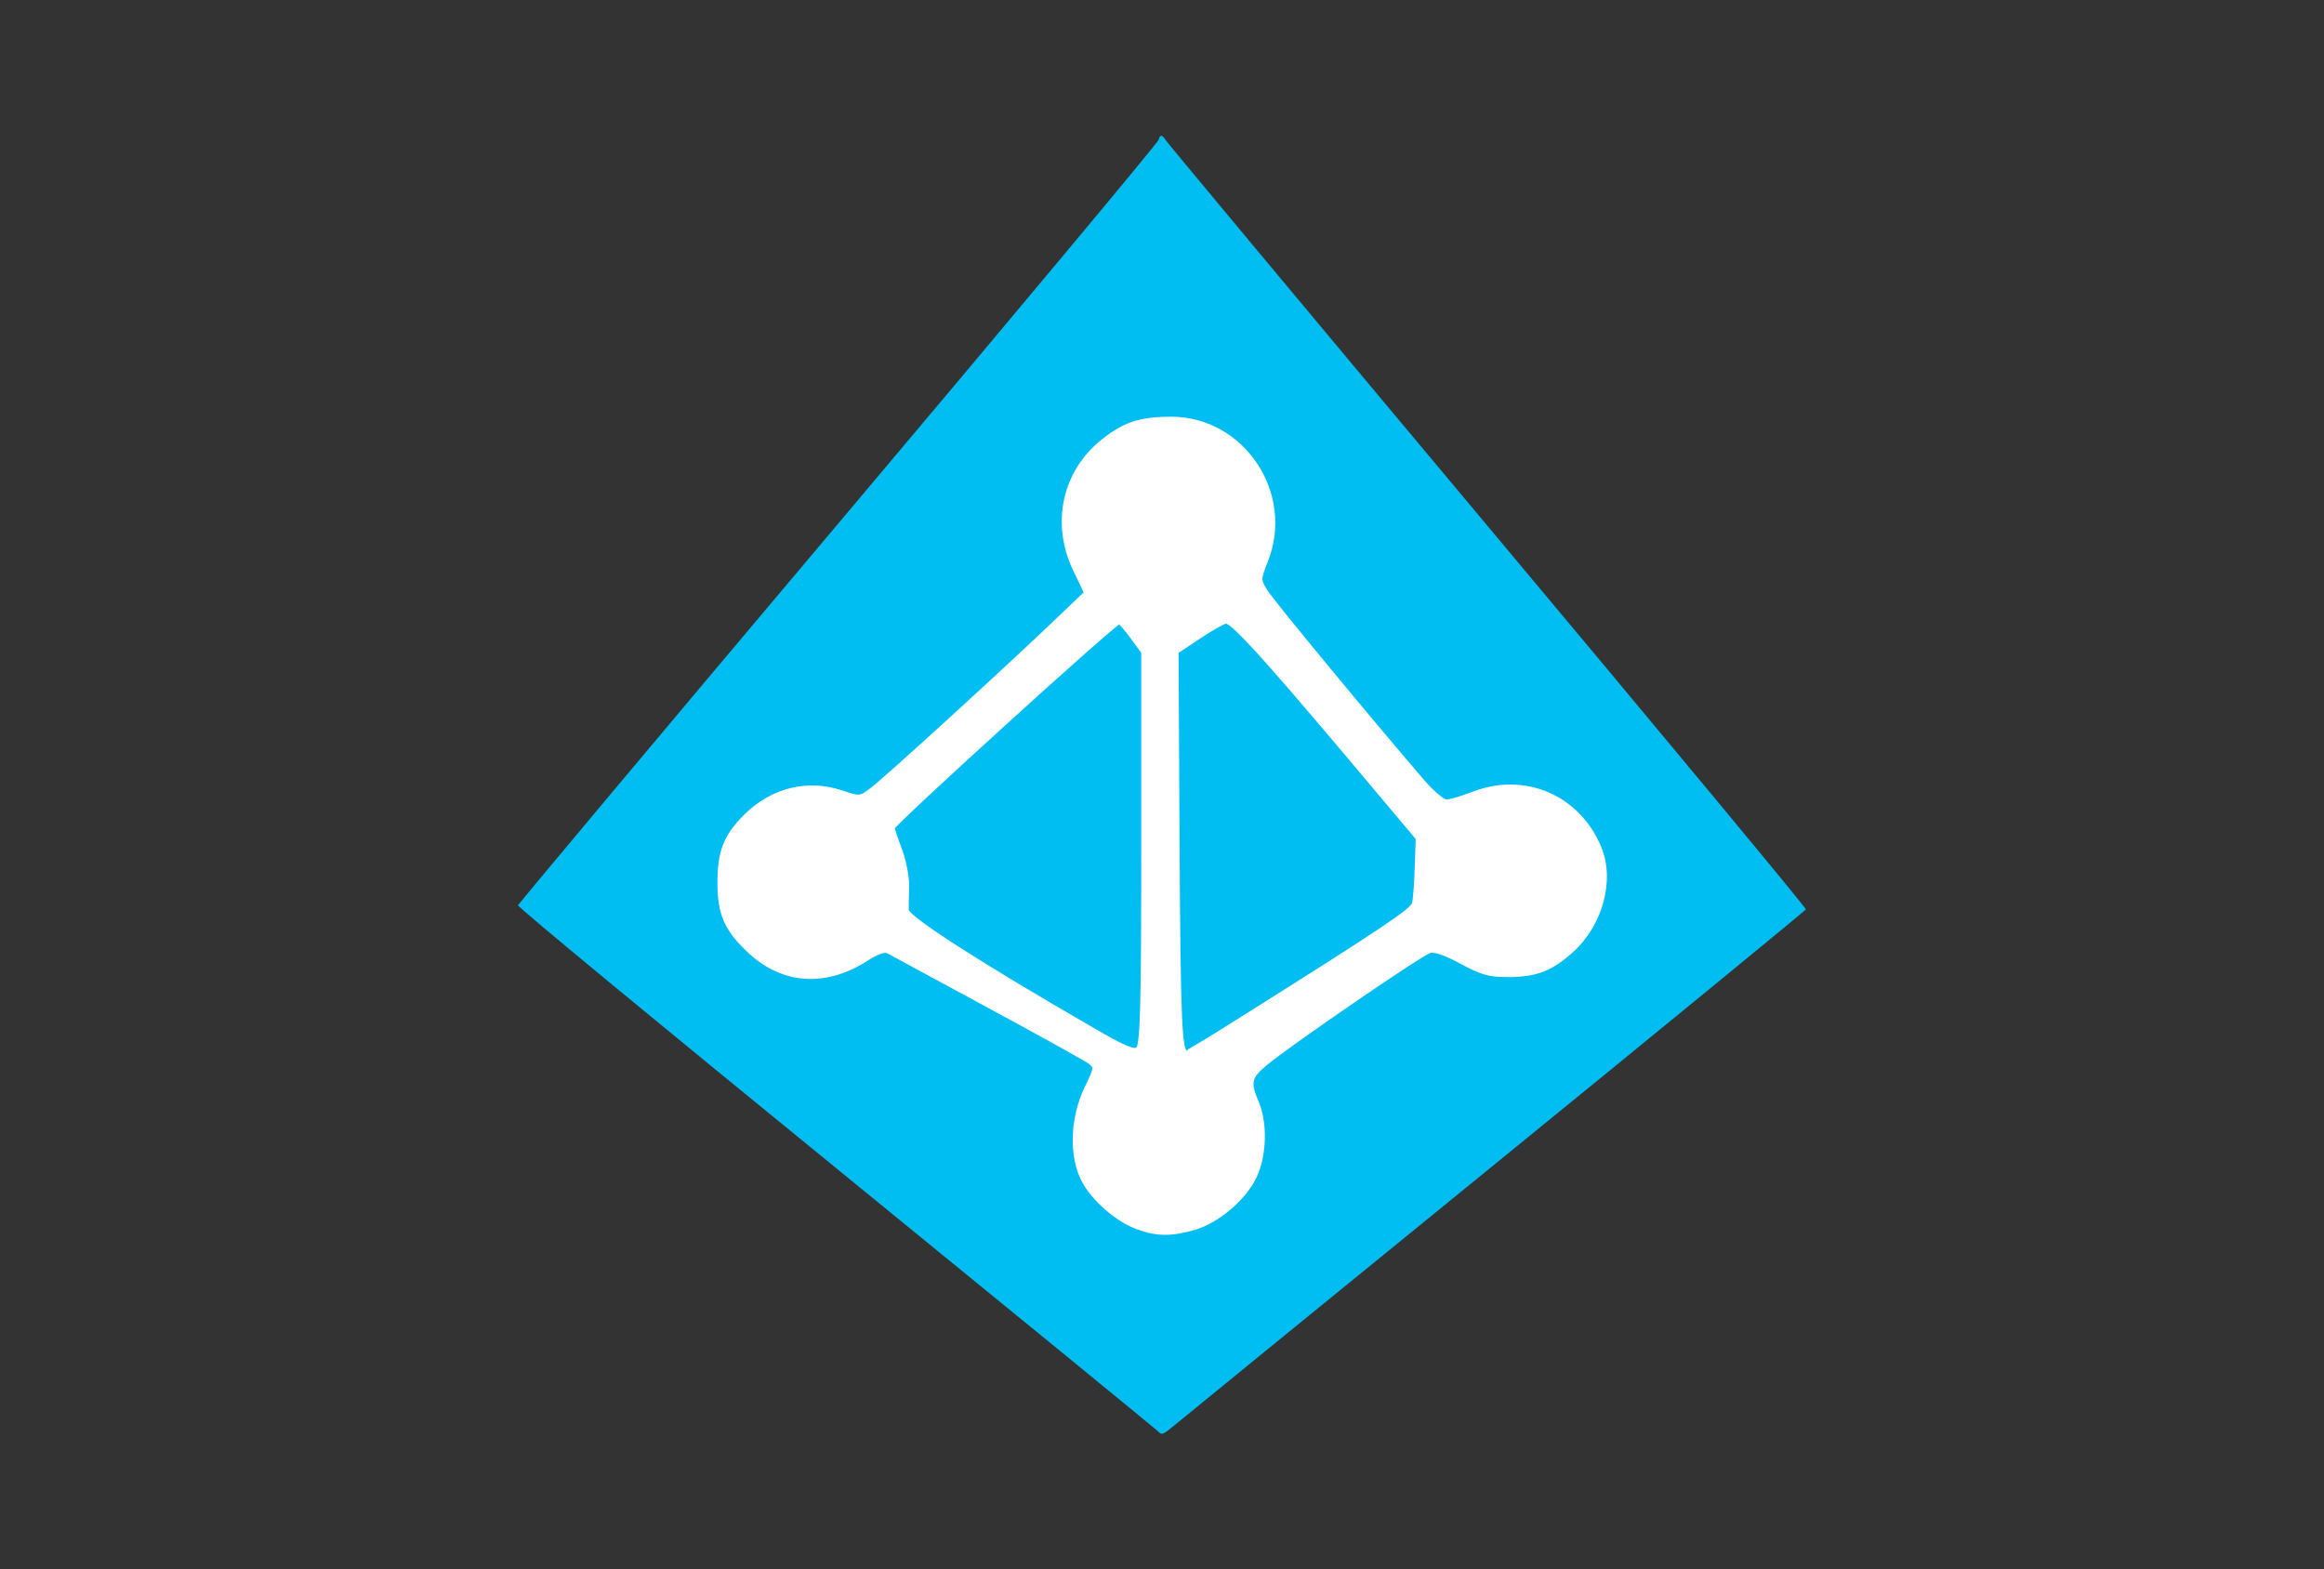
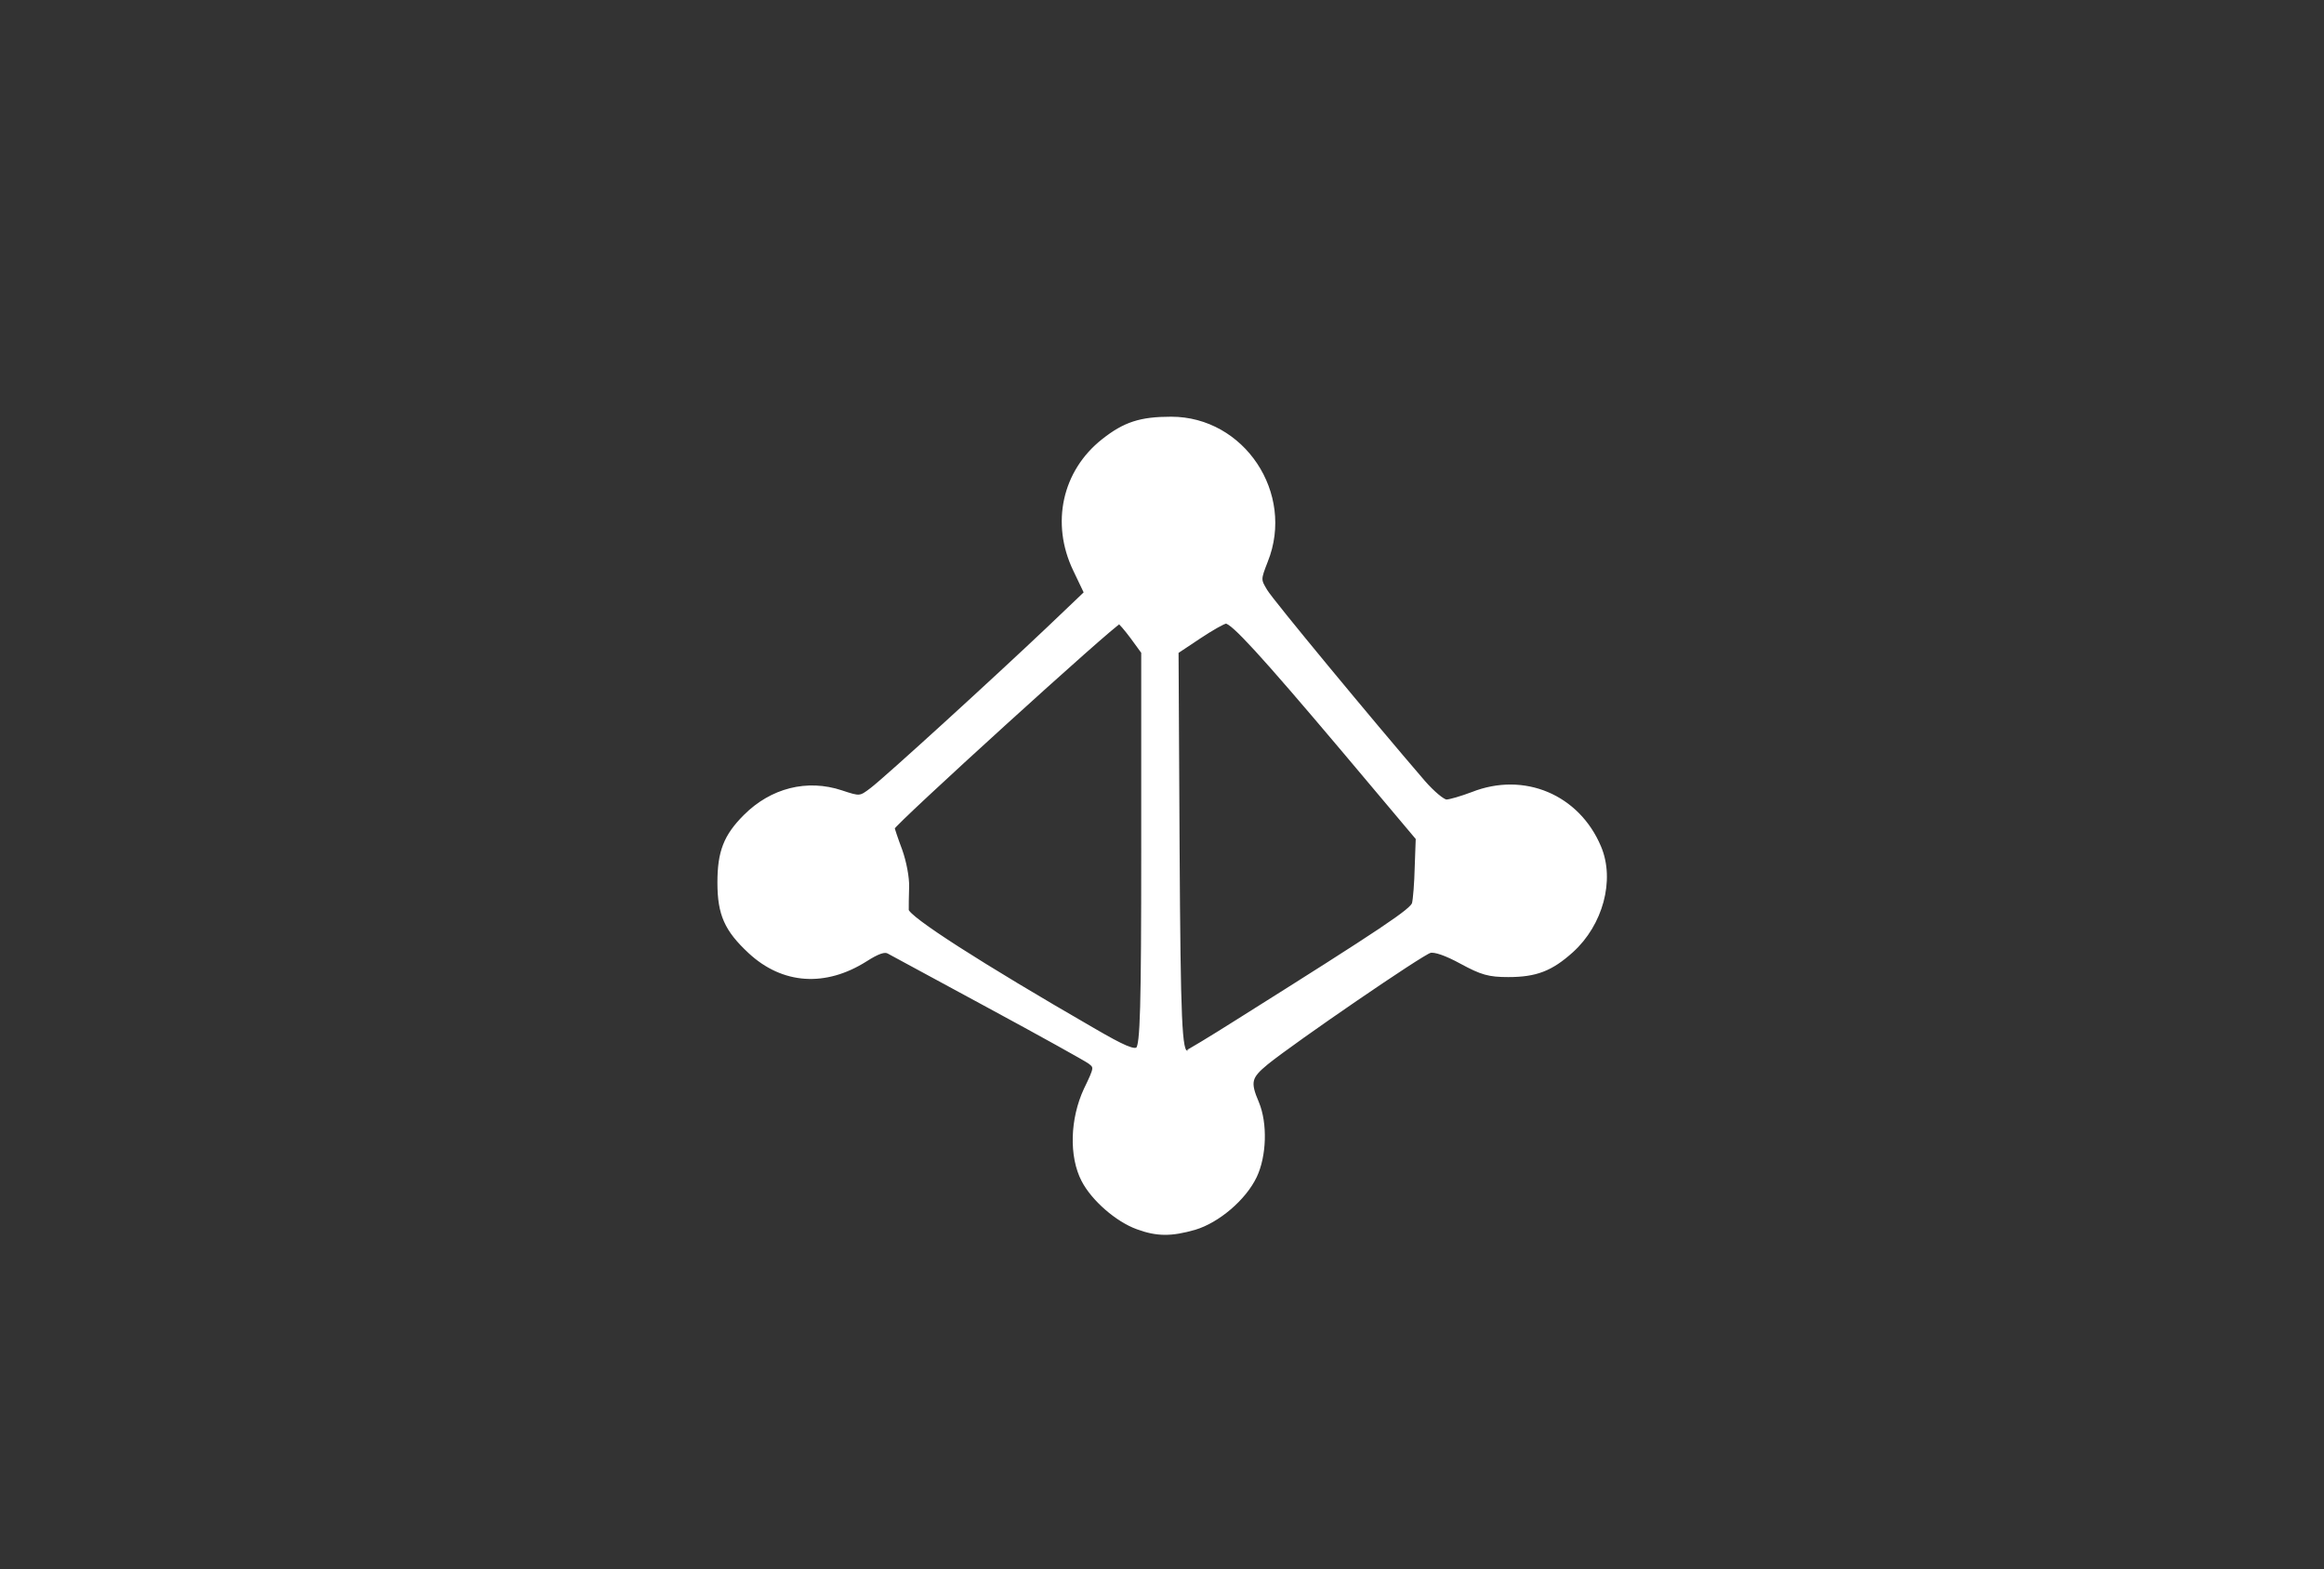
<svg xmlns="http://www.w3.org/2000/svg" version="1.1" id="svg1035" x="0" y="0" viewBox="0 0 4475.7 3022.7" style="enable-background:new 0 0 4475.7 3022.7" xml:space="preserve">
  <rect x="0" y="0" width="4475.7" height="3022.7" fill="#333333" stroke="none" />
  <g id="layer1" transform="translate(-39.022 -78.115)">
    <g id="g1016" transform="translate(-63.947 -88.179)">
-       <path id="path1008" d="M2339.4 427.9c2.6 0 5.3 3.3 9.3 9.3 3.3 5.3 282.2 339.9 620.1 743.3s613.5 735.4 612.1 737.3c-.7 2-269.6 222.6-597.6 489.6s-606.8 494.2-619.4 504.8c-21.9 17.9-23.2 18.5-31.1 10.6-4.6-4.6-284.2-233.2-621.4-508.1s-612.1-501.5-610.8-504.8c1.3-3.3 278.2-333.9 616.8-735.4s615.4-733.4 616.8-738.7c1.2-5.3 3.2-7.9 5.2-7.9z" style="fill:#00bef2" />
      <path id="path923" d="M2293.6 2530c-38.4-13.9-84.8-53.7-104-90.8-23.8-45.7-21.9-117.3 4.6-174.2 20.5-42.4 20.5-43.7 7.3-53.7-7.3-5.3-95.4-54.3-194.8-108s-186.2-100.7-192.1-104c-7.9-4.6-21.2 0-45 15.2-77.5 49-158.3 43.7-221.9-15.2-45.7-42.4-59-72.2-59-133.2 0-59 11.9-89.4 49.7-127.2 51-51 119.2-68.2 184.8-46.4 35.8 11.9 36.4 11.9 59-5.3 26.5-19.9 239.2-214 341.8-311.4l70.9-67.6-21.2-44.4c-43.1-89.4-21.2-188.8 54.3-248.4 41.1-32.5 71.5-42.4 130.5-42.4 137.8 0 233.9 144.4 182.2 273.6-13.9 35.8-13.9 36.4-.7 58.3 11.3 19.2 202.7 250.4 304.1 368.3 17.9 20.5 37.8 37.1 44.4 37.1s29.1-6.6 50.3-14.6c98.7-39.1 202.7 4.6 243.8 102.7 26.5 62.9 3.3 147.7-53 198.7-39.7 35.8-68.9 47-121.9 47-37.1 0-51-4-90.1-25.2-29.1-15.9-51.7-23.8-60.9-21.2-15.9 4-260.4 171.6-314.7 215.3-33.1 27.2-35.8 37.1-18.5 77.5 16.6 39.7 14.6 102-4 141.1-20.5 43.1-71.5 86.1-115.9 99.4-45 12.9-72.2 12.9-110-1zm11.3-730.1v-377.6l-21.2-29.1c-11.9-15.9-23.2-29.1-25.2-29.1-8.6 0-436.6 388.9-436.6 396.8 0 2 6.6 21.9 14.6 43.1 7.9 21.9 13.9 53 13.2 70.9-.7 17.9-.7 37.8-.7 44.4.7 15.2 143.8 106.7 358.4 230.5 59 34.4 79.5 43.1 86.8 37.1 8.7-7.4 10.7-80.9 10.7-387zm181.5 333.9c283.5-178.2 336.5-214 339.9-227.2 2-7.9 4.6-39.1 5.3-70.2l2-55.6-144.4-171.6c-155-183.5-212-245.8-225.2-245.8-4.6 0-27.8 13.2-51.7 29.1l-43.7 29.1 2 377c2 337.9 4.6 394.8 17.2 394.8 1.2.7 46.3-26.5 98.6-59.6z" style="fill:#fff;stroke:#fff;stroke-width:8.186;stroke-linecap:round;stroke-linejoin:round;stroke-miterlimit:26.499" />
    </g>
  </g>
</svg>